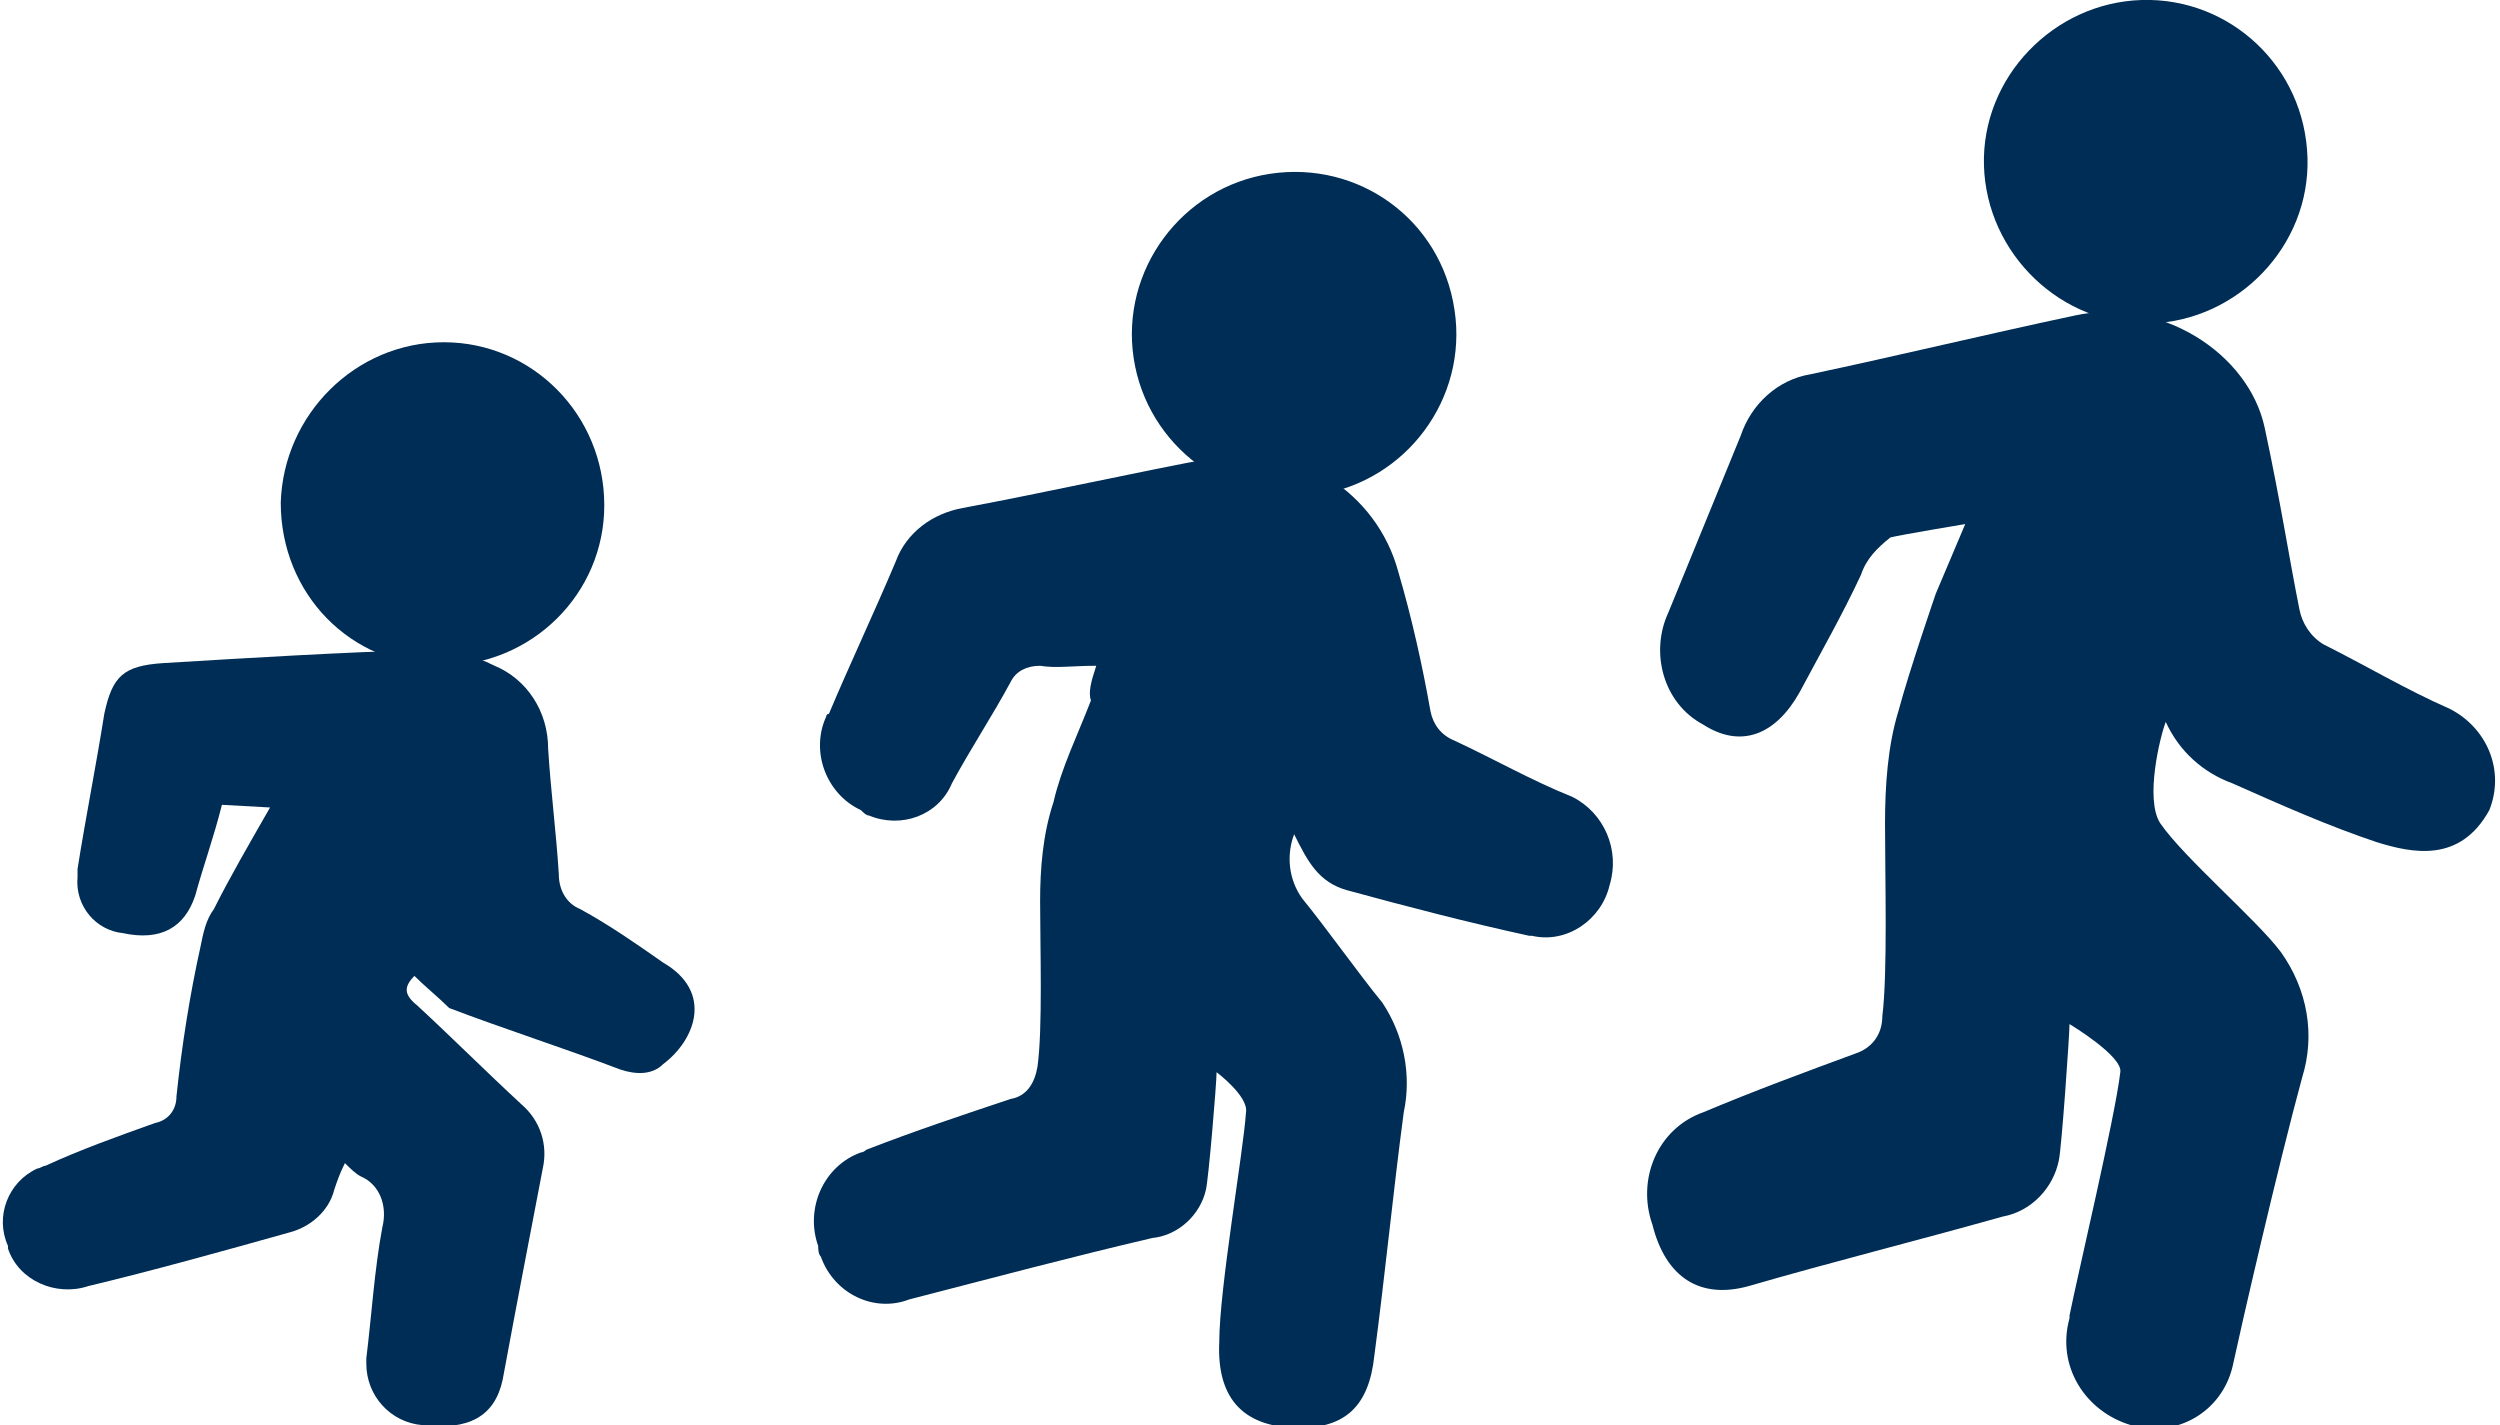
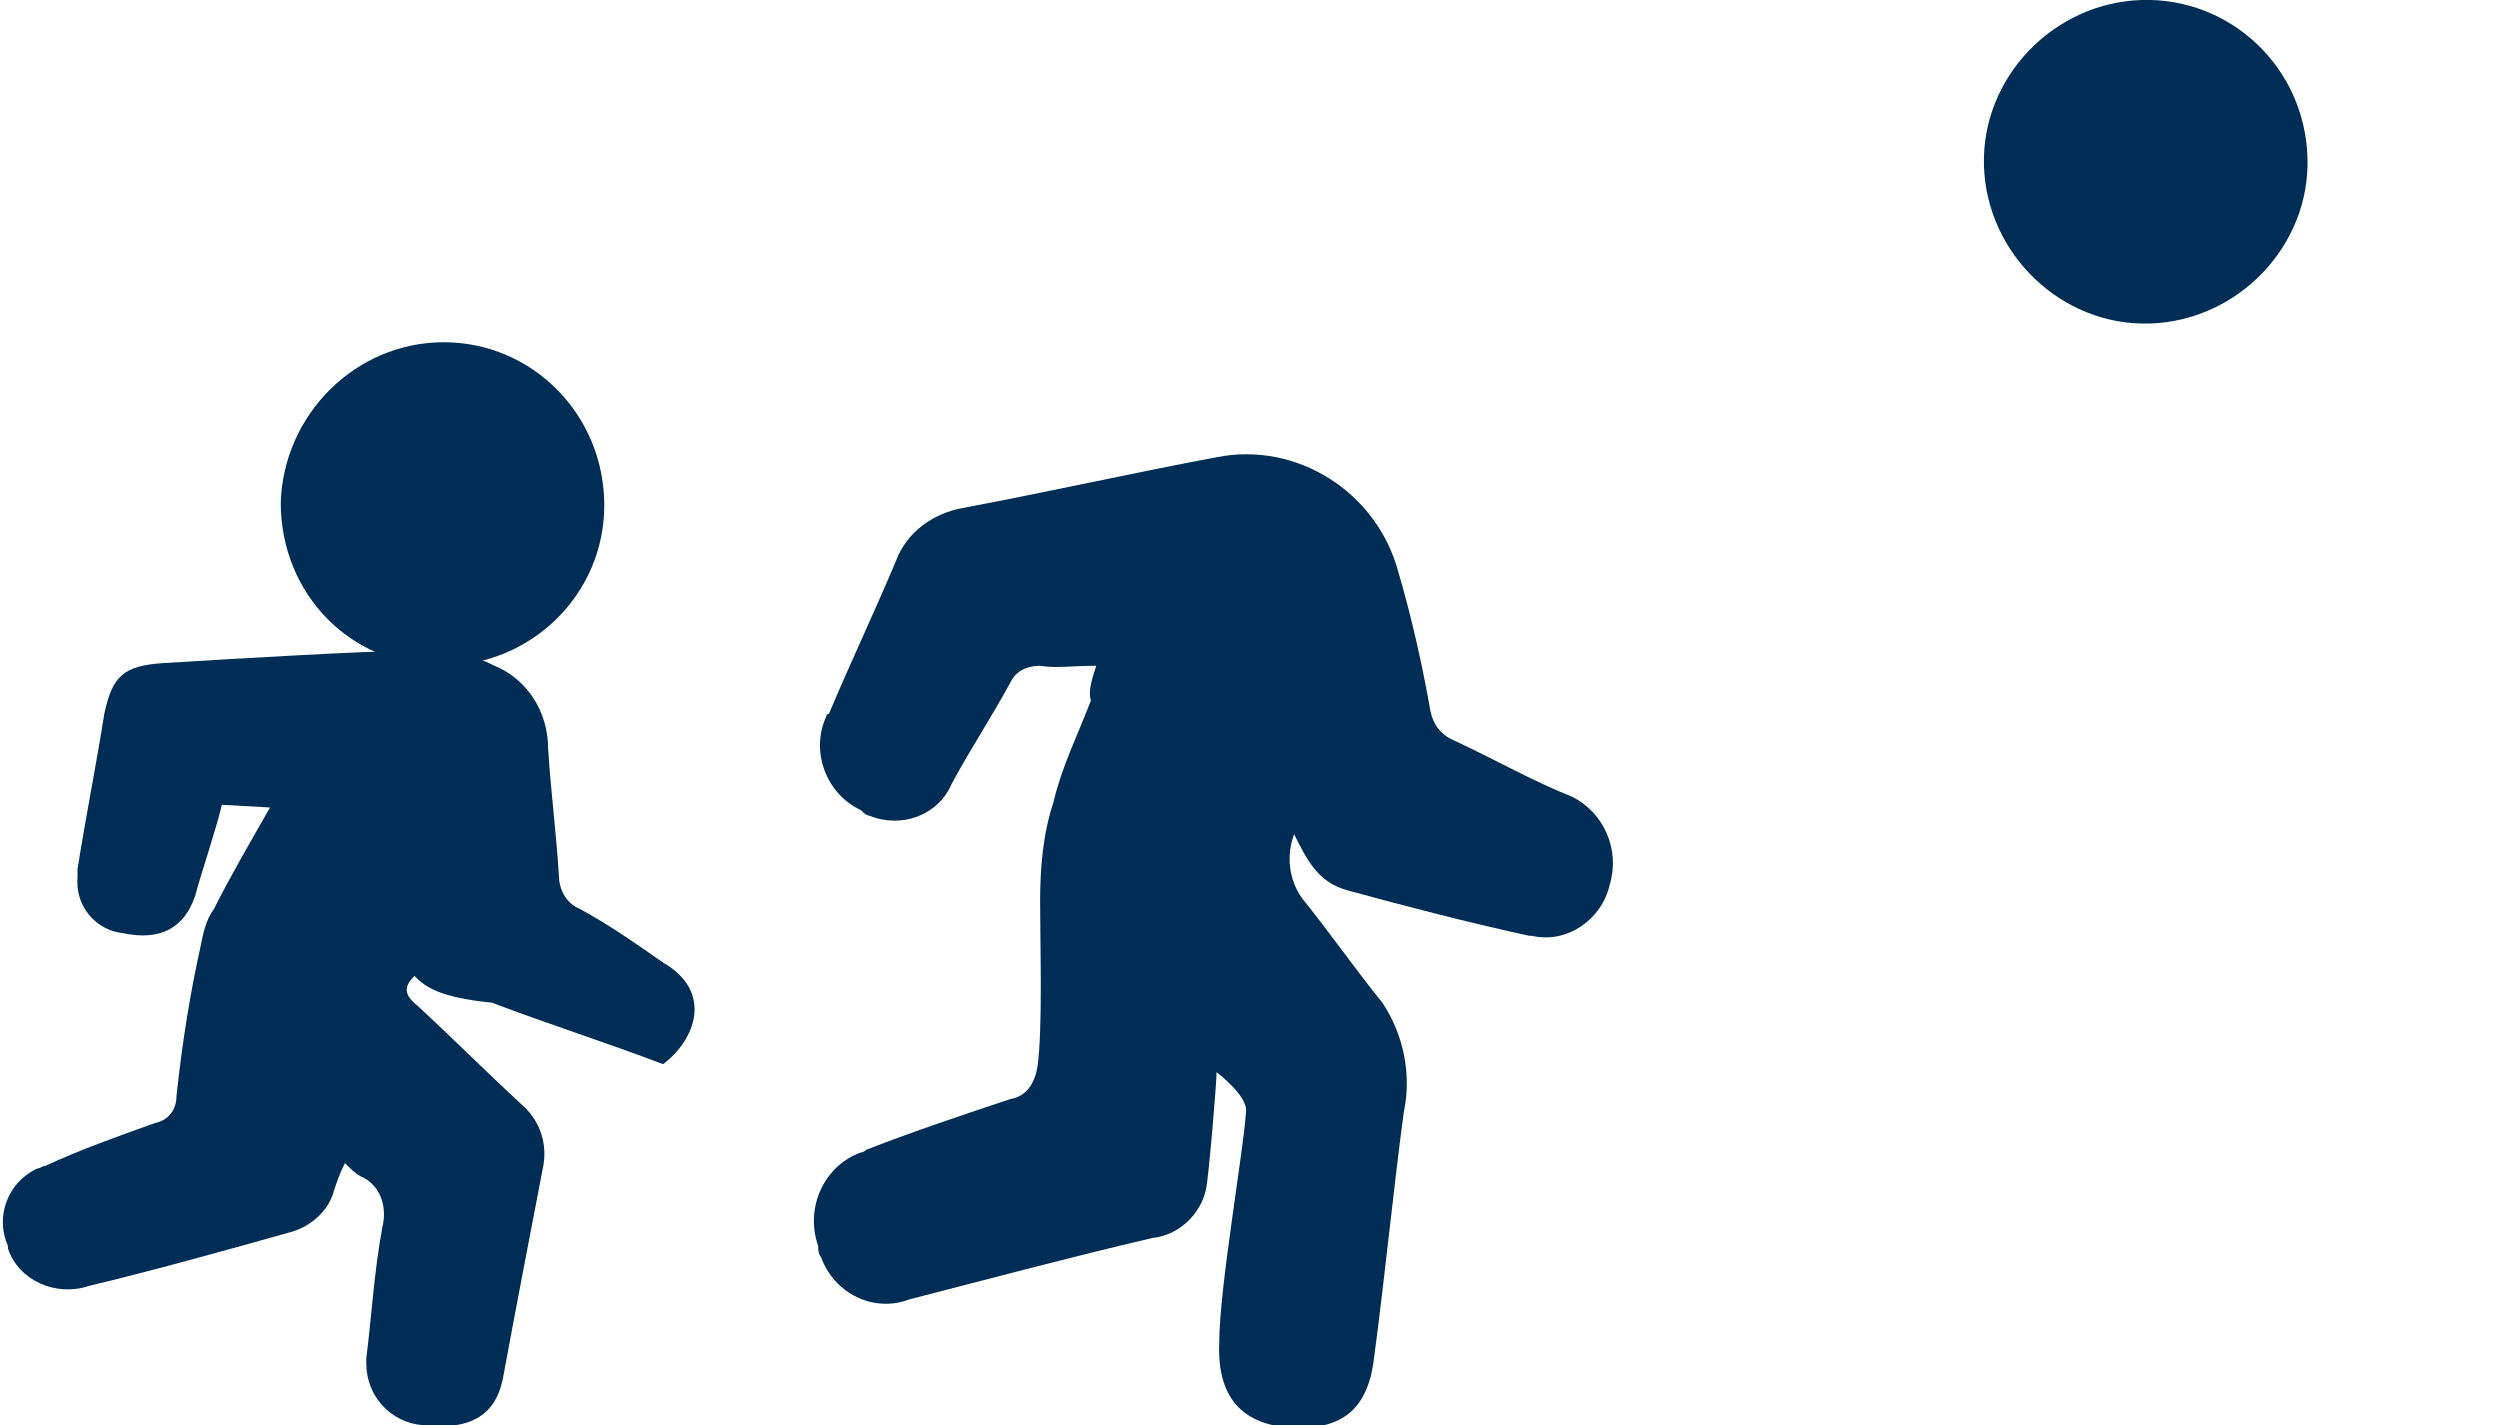
<svg xmlns="http://www.w3.org/2000/svg" xmlns:xlink="http://www.w3.org/1999/xlink" version="1.1" id="レイヤー_1" x="0px" y="0px" viewBox="0 0 93.5 53.3" style="enable-background:new 0 0 93.5 53.3;" xml:space="preserve">
  <style type="text/css">
	.st0{clip-path:url(#SVGID_00000181061144763414122800000003902015833720983738_);fill:#002D55;}
</style>
  <g>
    <defs>
      <rect id="SVGID_1_" width="93.5" height="53.3" />
    </defs>
    <clipPath id="SVGID_00000089541188389147272210000013727678215324335516_">
      <use xlink:href="#SVGID_1_" style="overflow:visible;" />
    </clipPath>
    <path style="clip-path:url(#SVGID_00000089541188389147272210000013727678215324335516_);fill:#002D55;" d="M41,24.9   c-0.9,0-1.5,0.1-2.1,0c-0.5,0-0.9,0.2-1.1,0.6c-0.7,1.3-1.5,2.5-2.2,3.8c-0.5,1.2-1.9,1.7-3.1,1.2c-0.1,0-0.2-0.1-0.3-0.2   c-1.3-0.6-1.9-2.2-1.3-3.5c0,0,0-0.1,0.1-0.1c0.8-1.9,1.7-3.8,2.5-5.7c0.4-1.1,1.4-1.8,2.5-2c3.2-0.6,6.3-1.3,9.5-1.9   c3-0.6,6,1.3,6.8,4.3c0.5,1.7,0.9,3.5,1.2,5.2c0.1,0.5,0.4,0.9,0.9,1.1c1.5,0.7,2.9,1.5,4.4,2.1c1.2,0.6,1.8,2,1.4,3.3   c-0.3,1.3-1.6,2.2-2.9,1.9c0,0-0.1,0-0.1,0c-2.3-0.5-4.6-1.1-6.8-1.7c-1.1-0.3-1.5-1.1-2-2.1c-0.3,0.8-0.2,1.7,0.3,2.4   c0.9,1.1,2.1,2.8,3,3.9c0.8,1.2,1.1,2.7,0.8,4.1c-0.4,3-0.7,6.1-1.1,9.1c-0.2,1.9-1.1,2.7-2.8,2.7c-2,0-3.1-1-3-3.2   c0-2,0.9-7.1,1-8.6c0.1-0.6-1.1-1.5-1.1-1.5c0,0.4-0.3,4-0.4,4.4c-0.2,0.9-1,1.7-2,1.8c-3,0.7-6,1.5-9.1,2.3   c-1.3,0.5-2.8-0.2-3.3-1.6c-0.1-0.1-0.1-0.3-0.1-0.4c-0.5-1.4,0.2-3,1.6-3.5c0.1,0,0.2-0.1,0.2-0.1c1.8-0.7,3.6-1.3,5.4-1.9   c0.6-0.1,0.9-0.6,1-1.2c0.2-1.4,0.1-4.5,0.1-6.2c0-1.2,0.1-2.5,0.5-3.7c0.3-1.3,0.9-2.5,1.4-3.8C40.7,25.9,40.8,25.5,41,24.9" />
-     <path style="clip-path:url(#SVGID_00000089541188389147272210000013727678215324335516_);fill:#002D55;" d="M15.5,36.5   c-0.4,0.4-0.4,0.7,0.1,1.1c1.3,1.2,2.6,2.5,3.9,3.7c0.7,0.6,1,1.5,0.8,2.4c-0.5,2.6-1,5.2-1.5,7.9c-0.3,1.4-1.3,1.9-3,1.7   c-1.2-0.1-2.1-1.1-2.1-2.3c0-0.1,0-0.1,0-0.2c0.2-1.6,0.3-3.3,0.6-4.9c0.2-0.8-0.1-1.6-0.8-1.9c-0.2-0.1-0.4-0.3-0.6-0.5   c-0.2,0.4-0.3,0.7-0.4,1c-0.2,0.8-0.9,1.4-1.7,1.6c-2.5,0.7-5,1.4-7.5,2c-1.2,0.4-2.6-0.2-3-1.4c0,0,0-0.1,0-0.1   c-0.5-1.1,0-2.4,1.1-2.9c0.1,0,0.2-0.1,0.3-0.1C3,43,4.4,42.5,5.8,42c0.5-0.1,0.8-0.5,0.8-1c0.2-1.9,0.5-3.8,0.9-5.6   C7.6,34.9,7.7,34.4,8,34c0.6-1.2,1.3-2.4,2.1-3.8l-1.8-0.1c-0.3,1.2-0.7,2.3-1,3.4c-0.4,1.2-1.3,1.7-2.7,1.4c-1-0.1-1.8-1-1.7-2.1   c0-0.1,0-0.2,0-0.3c0.3-1.9,0.7-3.9,1-5.8c0.3-1.4,0.7-1.8,2.2-1.9c3.3-0.2,6.6-0.4,9.9-0.5c0.9,0,1.7,0.2,2.5,0.6   c1.2,0.5,2,1.7,2,3.1c0.1,1.6,0.3,3.1,0.4,4.7c0,0.6,0.3,1.1,0.8,1.3c1.1,0.6,2.1,1.3,3.1,2c1.9,1.1,1.2,2.9,0,3.8   c-0.4,0.4-1,0.4-1.6,0.2c-2.1-0.8-4.3-1.5-6.4-2.3C16.4,37.3,15.9,36.9,15.5,36.5" />
-     <path style="clip-path:url(#SVGID_00000089541188389147272210000013727678215324335516_);fill:#002D55;" d="M54.4,11.6   c0.5,3.3-1.8,6.4-5.1,6.9c-3.3,0.5-6.4-1.8-6.9-5.1c-0.5-3.3,1.8-6.4,5.1-6.9C50.8,6,53.9,8.2,54.4,11.6   C54.4,11.5,54.4,11.6,54.4,11.6" />
-     <path style="clip-path:url(#SVGID_00000089541188389147272210000013727678215324335516_);fill:#002D55;" d="M73.5,19.6   c0,0-2.4,0.4-2.8,0.5c-0.5,0.4-0.9,0.8-1.1,1.4c-0.7,1.5-1.5,2.9-2.3,4.4c-0.9,1.6-2.2,2.1-3.6,1.2c-1.5-0.8-2-2.7-1.3-4.2   c0.9-2.2,1.8-4.4,2.7-6.6c0.4-1.2,1.4-2.1,2.6-2.3c3.3-0.7,6.6-1.5,9.9-2.2c3.2-0.7,6.5,1.4,7.1,4.2s0.9,4.8,1.3,6.8   c0.1,0.5,0.4,1,0.9,1.3c1.6,0.8,3.1,1.7,4.7,2.4c1.4,0.7,2.1,2.3,1.5,3.8c-1.1,2-2.9,1.6-4.2,1.2c-1.8-0.6-3.6-1.4-5.4-2.2   c-1.1-0.4-2-1.2-2.5-2.3c-0.2,0.5-0.8,2.9-0.2,3.8c0.9,1.3,3.6,3.6,4.5,4.8c1,1.4,1.3,3.1,0.8,4.7c-0.9,3.3-2.3,9.4-2.6,10.8   c-0.4,1.7-2.1,2.7-3.8,2.2c-1.7-0.5-2.8-2.2-2.3-4c0,0,0-0.1,0-0.1c0.3-1.5,1.7-7.4,1.9-9.1c0.1-0.6-1.9-1.8-1.9-1.8   c0,0.4-0.3,4.7-0.4,5.1c-0.2,1-1,1.9-2.1,2.1c-3.2,0.9-6.4,1.7-9.5,2.6c-1.8,0.5-3.1-0.3-3.6-2.3c-0.6-1.7,0.2-3.6,1.9-4.2   c0,0,0,0,0,0c1.9-0.8,3.8-1.5,5.7-2.2c0.6-0.2,1-0.7,1-1.4c0.2-1.6,0.1-5.2,0.1-7.2c0-1.4,0.1-2.9,0.5-4.2c0.4-1.5,1.4-4.4,1.4-4.4   L73.5,19.6z" />
+     <path style="clip-path:url(#SVGID_00000089541188389147272210000013727678215324335516_);fill:#002D55;" d="M15.5,36.5   c-0.4,0.4-0.4,0.7,0.1,1.1c1.3,1.2,2.6,2.5,3.9,3.7c0.7,0.6,1,1.5,0.8,2.4c-0.5,2.6-1,5.2-1.5,7.9c-0.3,1.4-1.3,1.9-3,1.7   c-1.2-0.1-2.1-1.1-2.1-2.3c0-0.1,0-0.1,0-0.2c0.2-1.6,0.3-3.3,0.6-4.9c0.2-0.8-0.1-1.6-0.8-1.9c-0.2-0.1-0.4-0.3-0.6-0.5   c-0.2,0.4-0.3,0.7-0.4,1c-0.2,0.8-0.9,1.4-1.7,1.6c-2.5,0.7-5,1.4-7.5,2c-1.2,0.4-2.6-0.2-3-1.4c0,0,0-0.1,0-0.1   c-0.5-1.1,0-2.4,1.1-2.9c0.1,0,0.2-0.1,0.3-0.1C3,43,4.4,42.5,5.8,42c0.5-0.1,0.8-0.5,0.8-1c0.2-1.9,0.5-3.8,0.9-5.6   C7.6,34.9,7.7,34.4,8,34c0.6-1.2,1.3-2.4,2.1-3.8l-1.8-0.1c-0.3,1.2-0.7,2.3-1,3.4c-0.4,1.2-1.3,1.7-2.7,1.4c-1-0.1-1.8-1-1.7-2.1   c0-0.1,0-0.2,0-0.3c0.3-1.9,0.7-3.9,1-5.8c0.3-1.4,0.7-1.8,2.2-1.9c3.3-0.2,6.6-0.4,9.9-0.5c0.9,0,1.7,0.2,2.5,0.6   c1.2,0.5,2,1.7,2,3.1c0.1,1.6,0.3,3.1,0.4,4.7c0,0.6,0.3,1.1,0.8,1.3c1.1,0.6,2.1,1.3,3.1,2c1.9,1.1,1.2,2.9,0,3.8   c-2.1-0.8-4.3-1.5-6.4-2.3C16.4,37.3,15.9,36.9,15.5,36.5" />
    <path style="clip-path:url(#SVGID_00000089541188389147272210000013727678215324335516_);fill:#002D55;" d="M86.3,5.9   c0.1,3.3-2.6,6.1-5.9,6.2c-3.3,0.1-6.1-2.6-6.2-5.9c-0.1-3.3,2.6-6.1,5.9-6.2C83.4-0.1,86.2,2.5,86.3,5.9   C86.3,5.9,86.3,5.9,86.3,5.9" />
    <path style="clip-path:url(#SVGID_00000089541188389147272210000013727678215324335516_);fill:#002D55;" d="M16.6,12.8   c3.3,0,6,2.7,6,6.1c0,3.3-2.7,6-6.1,6s-6-2.7-6-6.1C10.6,15.5,13.3,12.8,16.6,12.8" />
  </g>
</svg>